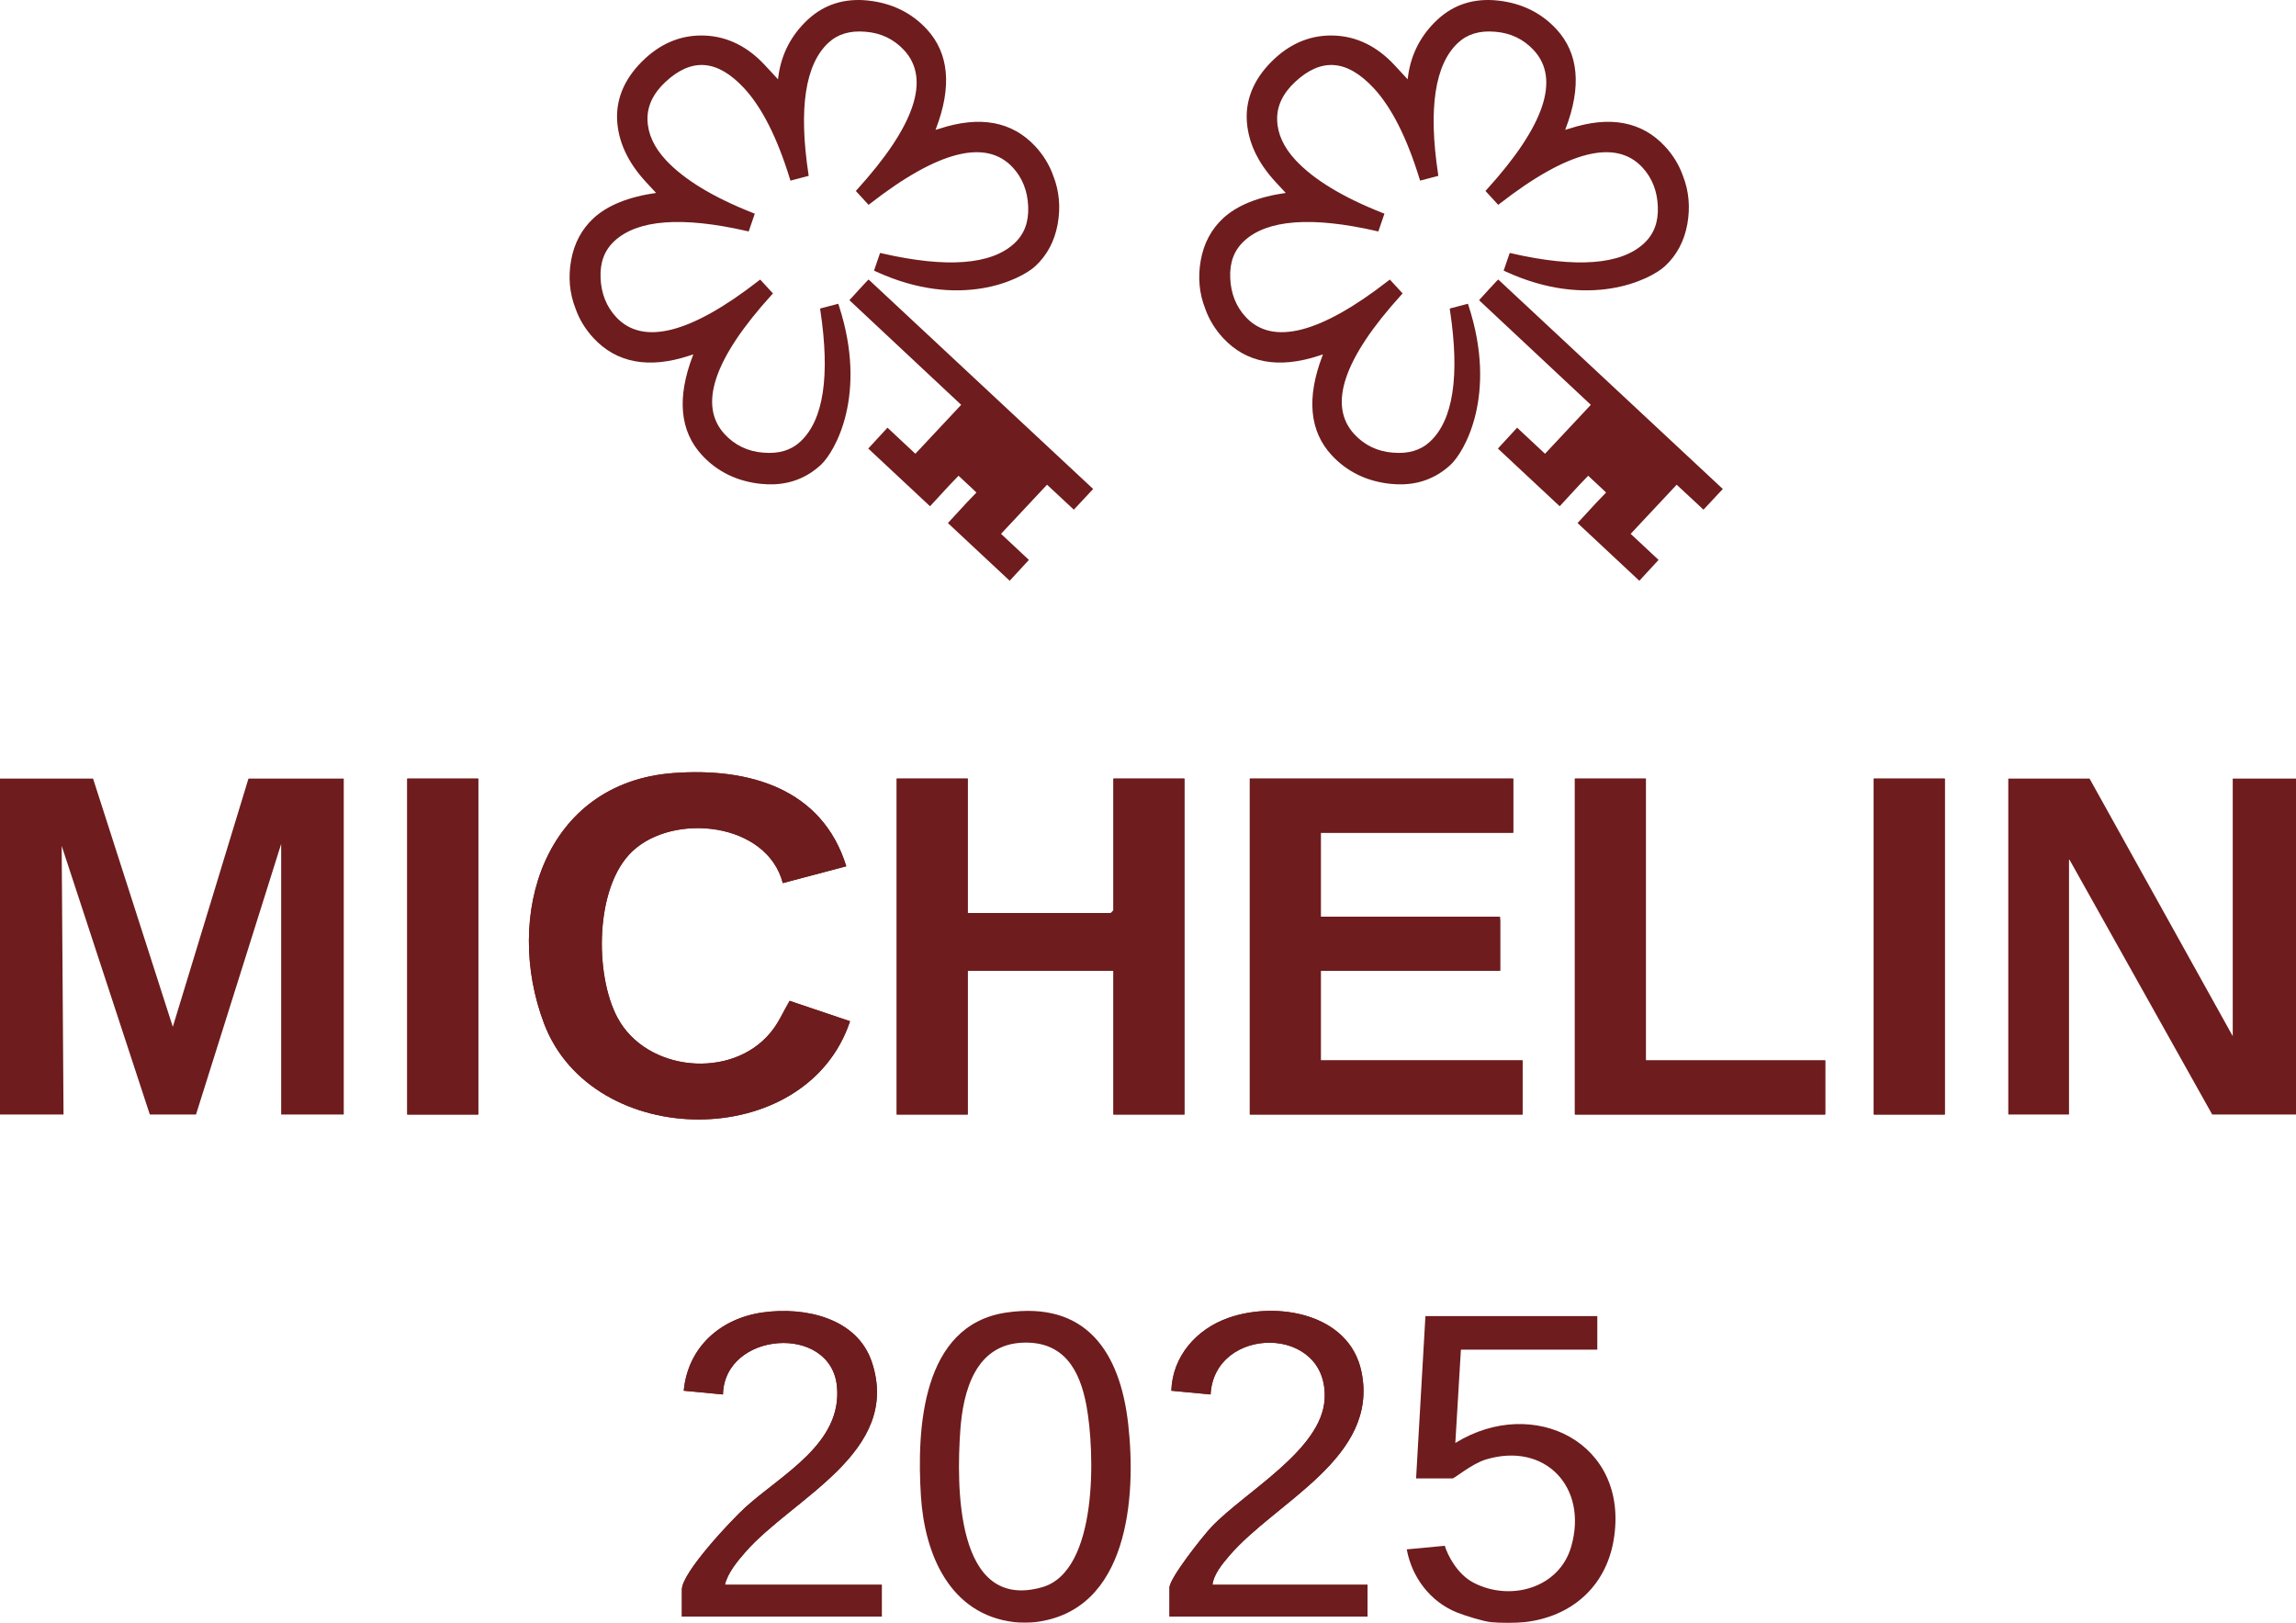
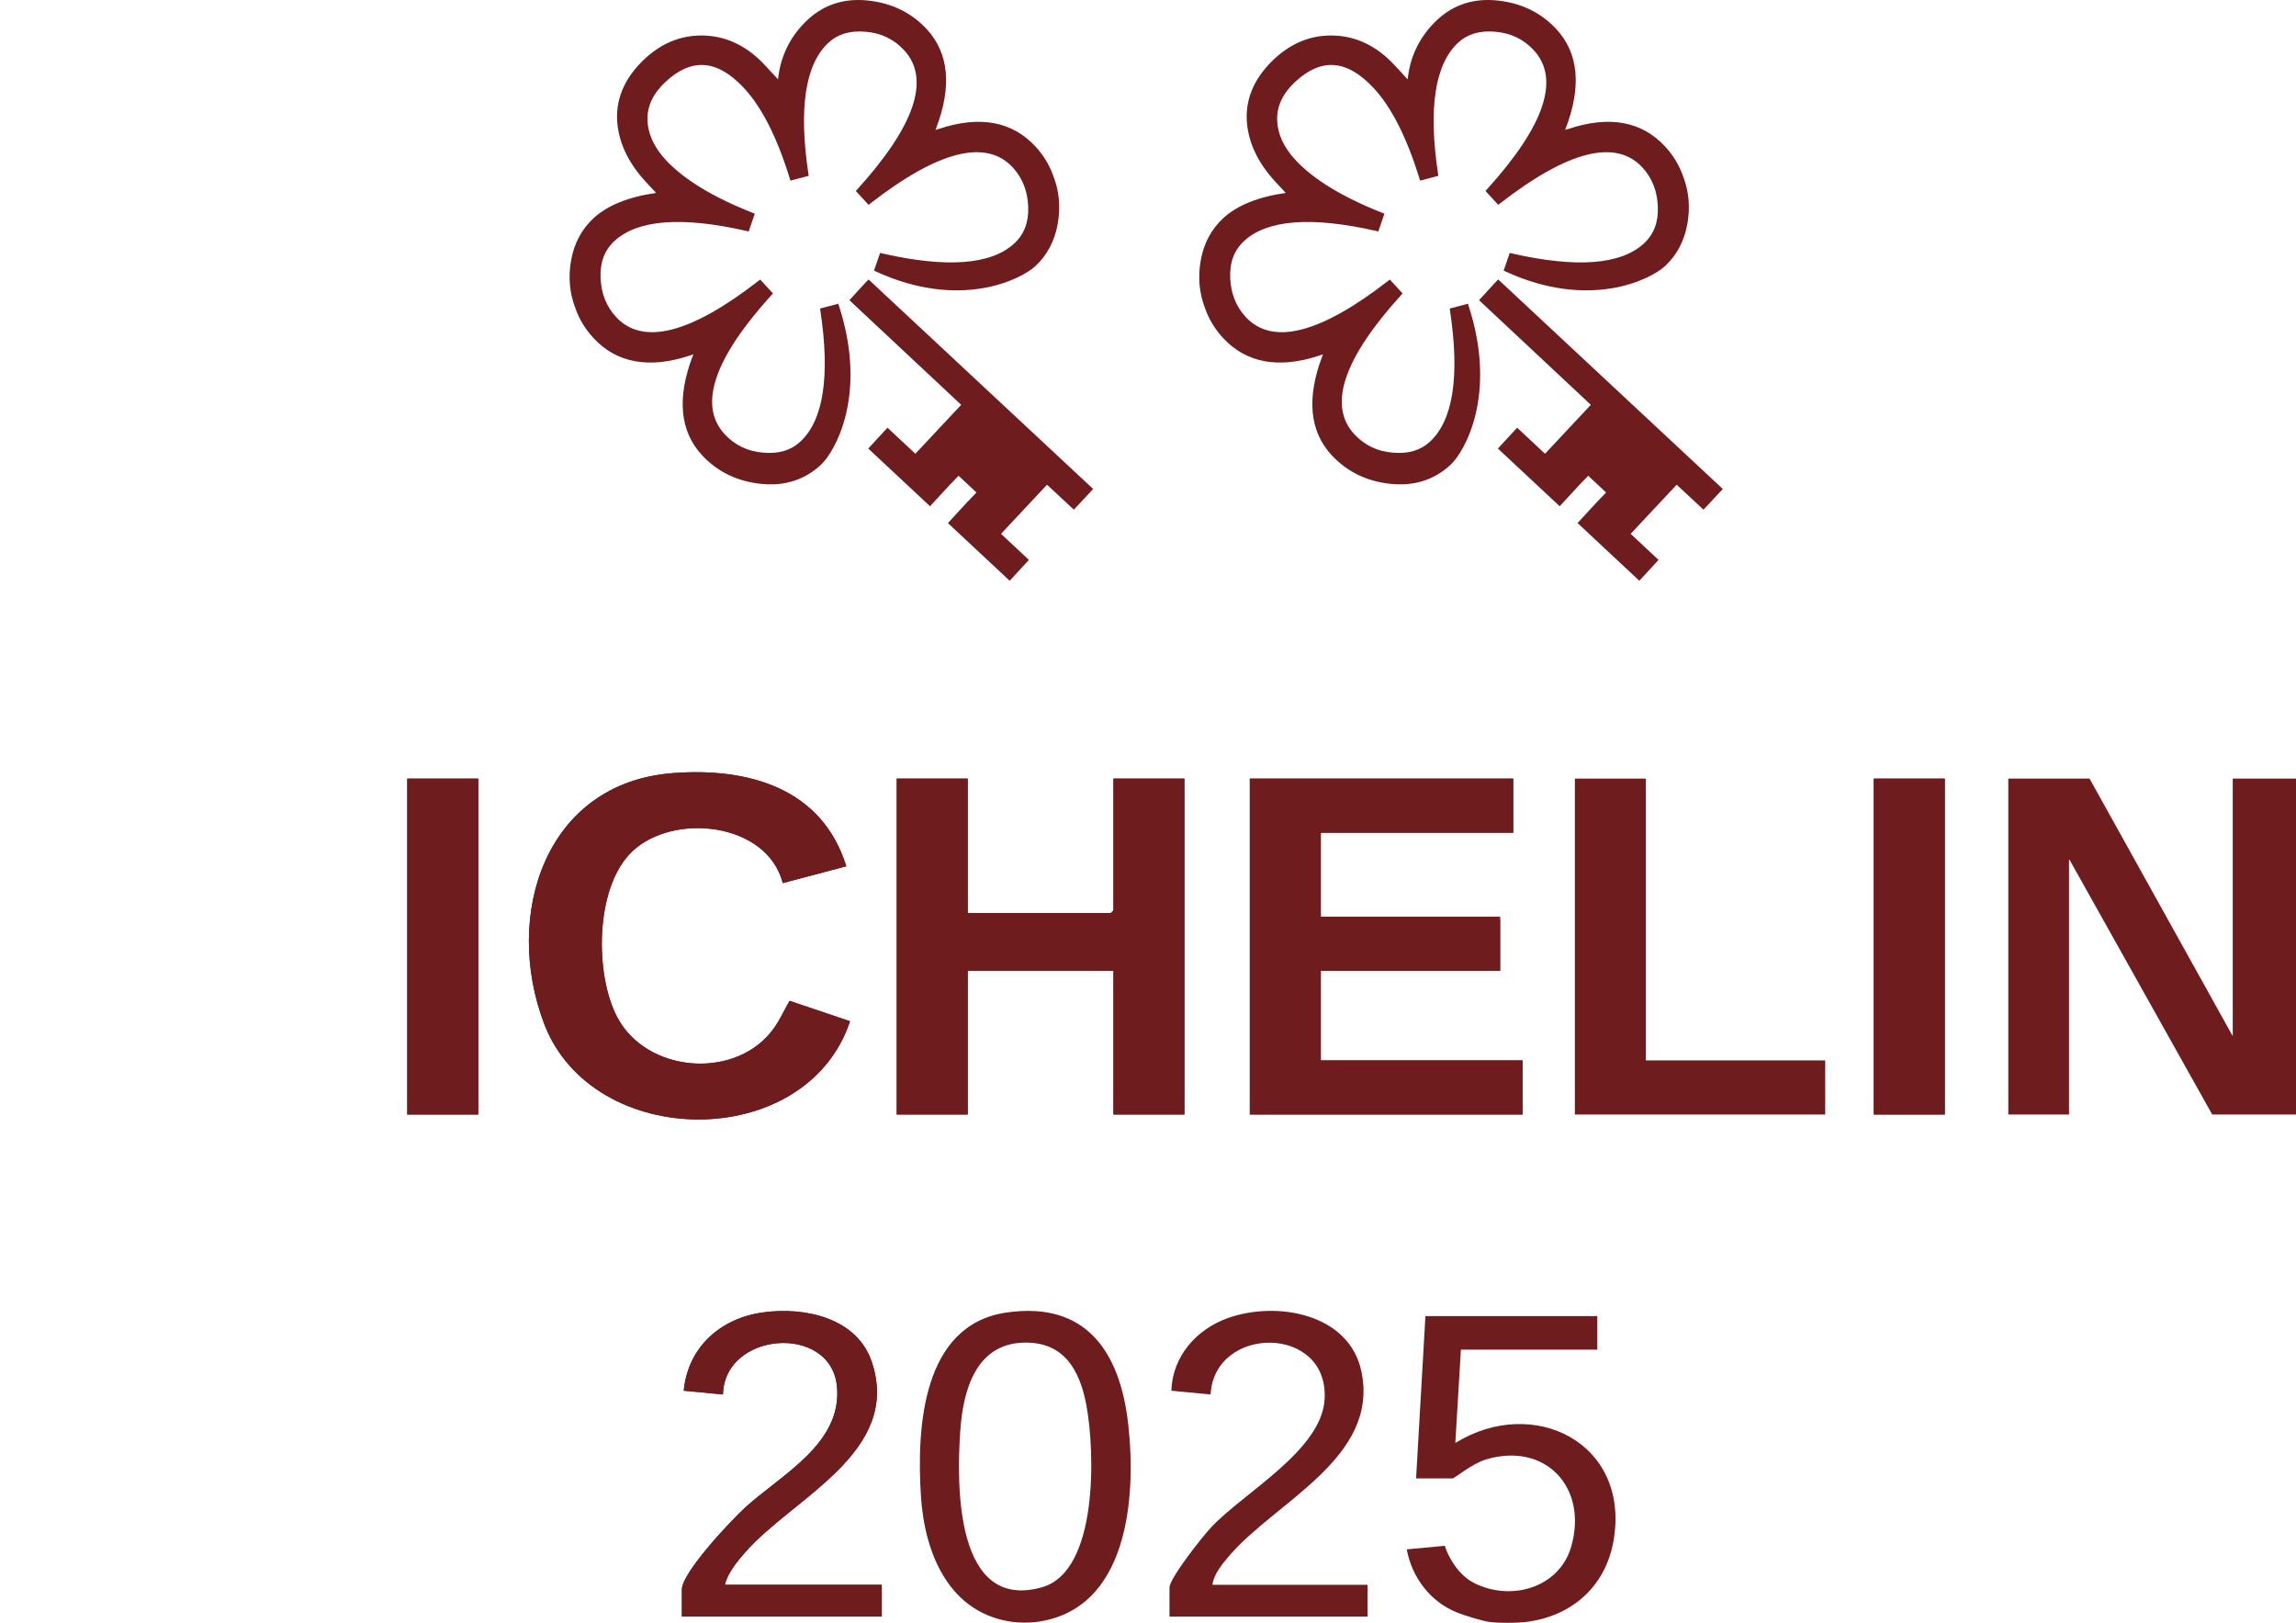
<svg xmlns="http://www.w3.org/2000/svg" id="Layer_1" data-name="Layer 1" viewBox="0 0 257.368 181.887">
  <defs>
    <style>
      .cls-1 {
        fill: #6e1c1d;
      }
    </style>
  </defs>
  <g>
    <path class="cls-1" d="M179.048,151.267v-3.759h-19.266l-1.047,18.198h4.084c.216,0,2.169-1.651,3.737-2.124,6.64-2.003,11.481,3.103,9.567,9.765-1.341,4.669-6.853,6.191-10.963,4.035-1.807-.948-2.878-3.047-3.209-4.127l-4.262.4c.573,3.13,2.622,5.852,5.598,7.061.88.357,2.94.997,3.824,1.096.903.101,2.866.1,3.769,0,5.238-.582,9.099-3.943,9.993-9.157,1.881-10.961-9.013-16.326-17.74-10.923l.626-10.458,15.287-.006Z" />
    <path class="cls-1" d="M81.252,177.628c.321-1.34,1.405-2.646,2.298-3.666,5.313-6.074,17.522-11.167,14.188-21.273-1.649-5-7.538-6.234-12.19-5.597-4.769.653-8.436,3.875-8.904,8.781l4.397.42c.158-7.061,12.061-7.955,12.773-.939.651,6.419-6.194,9.9-10.262,13.591-1.557,1.413-7.117,7.307-7.117,9.206v3.033h22.407v-3.556h-17.591ZM135.909,177.628c.133-1.18,1.124-2.364,1.879-3.248,5.226-6.108,16.836-10.972,14.821-20.65-1.357-6.517-9.483-7.934-14.923-6.017-3.561,1.255-6.257,4.285-6.385,8.161l4.398.419c.42-7.792,13.255-7.853,12.783.53-.321,5.709-8.939,10.377-12.68,14.318-.93.979-4.709,5.727-4.709,6.801v3.242h22.198v-3.556h-17.381Z" />
    <path class="cls-1" d="M81.252,177.628h17.591v3.556h-22.407v-3.033c0-1.899,5.56-7.793,7.117-9.206,4.068-3.691,10.913-7.172,10.262-13.591-.712-7.015-12.615-6.122-12.773.939l-4.397-.42c.467-4.906,4.135-8.128,8.904-8.781,4.652-.637,10.541.597,12.19,5.597,3.333,10.106-8.876,15.199-14.188,21.273-.893,1.02-1.977,2.326-2.298,3.666Z" />
-     <path class="cls-1" d="M135.909,177.628h17.381v3.556h-22.198v-3.242c0-1.074,3.779-5.822,4.709-6.801,3.741-3.941,12.359-8.609,12.68-14.318.472-8.383-12.363-8.322-12.783-.53l-4.398-.419c.129-3.876,2.824-6.906,6.385-8.161,5.439-1.917,13.566-.5,14.923,6.017,2.015,9.678-9.595,14.542-14.821,20.65-.756.883-1.747,2.068-1.879,3.248Z" />
    <path class="cls-1" d="M126.459,159.561c-.917-8.049-4.73-13.762-13.666-12.447-9.465,1.392-10.046,12.993-9.562,20.587.415,6.497,3.224,13.259,10.479,14.11.567.067,1.736.067,2.304,0,10.484-1.23,11.385-13.991,10.445-22.251ZM116.809,177.899c-9.78,2.778-9.581-11.549-9.169-17.526.308-4.472,1.705-9.731,7.082-9.888,4.535-.132,6.319,3.056,7.062,7.052.945,5.087,1.368,18.561-4.975,20.362Z" />
  </g>
  <g>
    <path class="cls-1" d="M122.539,54.802l-2.168,2.322-3.005-2.797-2.345,2.504-2.812,3.003,3.126,2.921-2.155,2.337-3.126-2.92-3.799-3.549,2.155-2.337,1.042-1.082-.366-.353-1.637-1.529-1.042,1.082-2.155,2.337-3.799-3.549-3.126-2.92,2.155-2.337,3.126,2.921,2.812-3.003,2.323-2.481-12.529-11.726s2.159-2.392,2.156-2.316c0,0,25.167,23.474,25.167,23.474ZM64.509,34.575c.425,1.211,1.103,2.327,2.011,3.307,2.599,2.805,6.216,3.473,10.746,1.985l.003-.001.444-.148-.052.15c-1.806,4.714-1.459,8.465,1.036,11.155,1.705,1.841,3.914,2.92,6.565,3.205.522.056,1.031.074,1.524.052,2.006-.088,3.759-.82,5.232-2.183,1.558-1.445,5.277-7.818,2.027-17.811l-.079-.24-2.041.535.035.238c1.105,7.337.349,12.276-2.247,14.68-1.054.978-2.414,1.384-4.155,1.234-1.722-.131-3.175-.825-4.323-2.062-2.987-3.225-1.222-8.474,5.245-15.603l.163-.181-1.431-1.556-.194.151c-7.602,5.908-12.972,7.275-15.961,4.047-1.082-1.167-1.667-2.638-1.737-4.373-.075-1.748.434-3.104,1.558-4.145,2.588-2.398,7.572-2.775,14.812-1.123l.234.054.683-1.993-.238-.094c-4.441-1.751-7.718-3.745-9.74-5.928-1.321-1.426-2.009-2.933-2.047-4.479-.053-1.545.632-2.987,2.036-4.289,2.941-2.725,5.821-2.482,8.801.734,1.983,2.14,3.704,5.541,5.109,10.108l.076.245,2.046-.538-.035-.237c-1.105-7.337-.35-12.276,2.246-14.679,1.056-.979,2.414-1.384,4.155-1.235,1.724.133,3.178.827,4.324,2.063,2.987,3.225,1.223,8.474-5.245,15.602l-.163.181,1.43,1.556.194-.151c7.603-5.91,12.975-7.27,15.962-4.047,1.082,1.168,1.666,2.639,1.735,4.374.077,1.748-.432,3.104-1.556,4.146-2.588,2.398-7.571,2.774-14.812,1.122l-.234-.053-.68,1.981.22.101c9.386,4.317,16.213.925,17.865-.605,1.316-1.22,2.158-2.804,2.504-4.709.34-1.896.174-3.714-.492-5.403-.425-1.212-1.104-2.328-2.012-3.306-2.593-2.801-6.201-3.471-10.727-1.991l-.468.136.05-.117c1.811-4.721,1.465-8.476-1.031-11.17-1.704-1.841-3.912-2.92-6.564-3.206-2.652-.285-4.921.431-6.756,2.131-1.847,1.714-2.958,3.836-3.301,6.308l-.05.388-1.465-1.581c-1.931-2.083-4.177-3.2-6.678-3.318-2.5-.12-4.784.745-6.753,2.569-2.158,2.001-3.217,4.273-3.144,6.752.086,2.477,1.173,4.859,3.232,7.083l1.141,1.231c-3.101.442-5.46,1.397-7.02,2.841-1.314,1.22-2.163,2.803-2.504,4.709-.339,1.896-.173,3.714.493,5.402l-0.0 0Z" />
    <path class="cls-1" d="M193.119,54.802l-2.168,2.322-3.005-2.797-2.345,2.504-2.812,3.003,3.126,2.921-2.155,2.337-3.126-2.92-3.799-3.549,2.155-2.337,1.042-1.082-.366-.353-1.637-1.529-1.042,1.082-2.155,2.337-3.799-3.549-3.126-2.92,2.155-2.337,3.126,2.921,2.812-3.003,2.323-2.481-12.529-11.726s2.159-2.392,2.156-2.316l25.167,23.474-0-0ZM135.089,34.575c.425,1.211,1.103,2.327,2.011,3.307,2.599,2.805,6.216,3.473,10.746,1.985l.003-.001.444-.148-.052.15c-1.806,4.714-1.459,8.465,1.036,11.155,1.705,1.841,3.914,2.92,6.565,3.205.522.056,1.031.074,1.524.052,2.006-.088,3.759-.82,5.232-2.183,1.558-1.445,5.277-7.818,2.027-17.811l-.079-.24-2.041.535.035.238c1.105,7.337.349,12.276-2.247,14.68-1.054.978-2.414,1.384-4.155,1.234-1.722-.131-3.175-.825-4.323-2.062-2.987-3.225-1.222-8.474,5.245-15.603l.163-.181-1.431-1.556-.194.151c-7.602,5.908-12.972,7.275-15.961,4.047-1.082-1.167-1.667-2.638-1.737-4.373-.075-1.748.434-3.104,1.558-4.145,2.588-2.398,7.572-2.775,14.812-1.123l.234.054.683-1.993-.238-.094c-4.441-1.751-7.718-3.745-9.74-5.928-1.321-1.426-2.009-2.933-2.047-4.479-.053-1.545.632-2.987,2.036-4.289,2.941-2.725,5.821-2.482,8.801.734,1.983,2.14,3.704,5.541,5.109,10.108l.076.245,2.046-.538-.035-.237c-1.105-7.337-.35-12.276,2.246-14.679,1.056-.979,2.414-1.384,4.155-1.235,1.724.133,3.178.827,4.324,2.063,2.987,3.225,1.223,8.474-5.245,15.602l-.163.181,1.43,1.556.194-.151c7.603-5.91,12.975-7.27,15.962-4.047,1.082,1.168,1.666,2.639,1.735,4.374.077,1.748-.432,3.104-1.556,4.146-2.588,2.398-7.571,2.774-14.812,1.122l-.234-.053-.68,1.981.22.101c9.386,4.317,16.213.925,17.865-.605,1.316-1.22,2.158-2.804,2.504-4.709.34-1.896.174-3.714-.492-5.403-.425-1.212-1.104-2.328-2.012-3.306-2.593-2.801-6.201-3.471-10.727-1.991l-.468.136.05-.117c1.811-4.721,1.465-8.476-1.031-11.17-1.704-1.841-3.912-2.92-6.564-3.206-2.652-.285-4.921.431-6.756,2.131-1.847,1.714-2.958,3.836-3.301,6.308l-.05.388-1.465-1.581c-1.931-2.083-4.177-3.2-6.678-3.318-2.5-.12-4.784.745-6.753,2.569-2.158,2.001-3.217,4.273-3.144,6.752.086,2.477,1.173,4.859,3.232,7.083l1.141,1.231c-3.101.442-5.46,1.397-7.02,2.841-1.314,1.22-2.163,2.803-2.504,4.709-.339,1.896-.173,3.714.493,5.402Z" />
  </g>
  <g>
    <path class="cls-1" d="M94.864,97.095c-2.709-8.768-10.973-11.073-19.368-10.453-14.462,1.068-19.097,15.996-14.508,28.082,5.422,14.28,29.396,14.468,34.295-.263l-6.778-2.288c-.719,1.173-1.239,2.466-2.12,3.543-4.354,5.319-13.936,4.417-17.178-1.672-2.579-4.845-2.528-14.657,1.673-18.626,4.627-4.372,15.097-3.262,16.867,3.56l7.116-1.884Z" />
    <rect class="cls-1" x="45.652" y="87.267" width="7.958" height="37.651" />
    <polygon class="cls-1" points="108.476 87.267 100.518 87.267 100.518 124.917 108.476 124.917 108.476 108.811 124.81 108.811 124.81 124.917 132.768 124.917 132.768 87.267 124.81 87.267 124.81 102.013 124.496 102.327 108.476 102.327 108.476 87.267" />
    <polygon class="cls-1" points="169.624 87.267 140.097 87.267 140.097 124.917 170.671 124.917 170.671 118.852 148.055 118.852 148.055 108.811 168.158 108.811 168.158 103.059 167.844 102.745 148.055 102.745 148.055 93.333 169.624 93.333 169.624 87.267" />
    <polygon class="cls-1" points="184.492 87.267 176.535 87.267 176.535 124.917 204.596 124.917 204.596 118.852 184.492 118.852 184.492 87.267" />
    <rect class="cls-1" x="210.041" y="87.267" width="7.958" height="37.651" />
-     <polygon class="cls-1" points="38.532 124.917 31.517 124.917 31.517 94.586 21.971 124.917 16.795 124.917 6.913 94.798 7.121 124.919 0 124.917 0 87.267 10.432 87.267 19.371 115.089 27.852 87.267 38.532 87.267 38.532 124.917" />
    <polyline class="cls-1" points="250.277 87.267 250.277 116.134 234.228 87.267 225.118 87.267 225.118 124.917 231.924 124.917 231.924 96.259 247.977 124.917 257.368 124.917 257.368 87.267" />
    <polygon class="cls-1" points="124.81 102.34 124.81 87.267 132.768 87.267 132.768 124.917 124.81 124.917 124.81 108.811 108.476 108.811 108.476 124.917 100.518 124.917 100.518 87.267 108.476 87.267 108.476 102.327 124.81 102.34" />
    <polygon class="cls-1" points="168.158 108.811 148.055 108.811 148.055 118.852 170.671 118.852 170.671 124.917 140.097 124.917 140.097 87.267 169.624 87.267 169.624 93.333 148.055 93.333 148.055 102.745 168.158 102.745 168.158 108.811" />
    <path class="cls-1" d="M94.864,97.095l-7.116,1.884c-1.77-6.823-12.24-7.933-16.867-3.56-4.2,3.969-4.252,13.781-1.673,18.626,3.241,6.09,12.824,6.991,17.178,1.672.881-1.076,1.662-2.271,2.12-3.543l6.778,2.288c-4.899,14.73-28.873,14.542-34.295.263-4.589-12.085.046-27.014,14.508-28.082,8.395-.62,16.659,1.685,19.368,10.453Z" />
-     <polygon class="cls-1" points="184.492 87.267 184.492 118.852 204.596 118.852 204.596 124.917 176.535 124.917 176.535 87.267 184.492 87.267" />
    <rect class="cls-1" x="210.041" y="87.267" width="7.958" height="37.651" />
    <rect class="cls-1" x="45.652" y="87.267" width="7.958" height="37.651" />
  </g>
</svg>